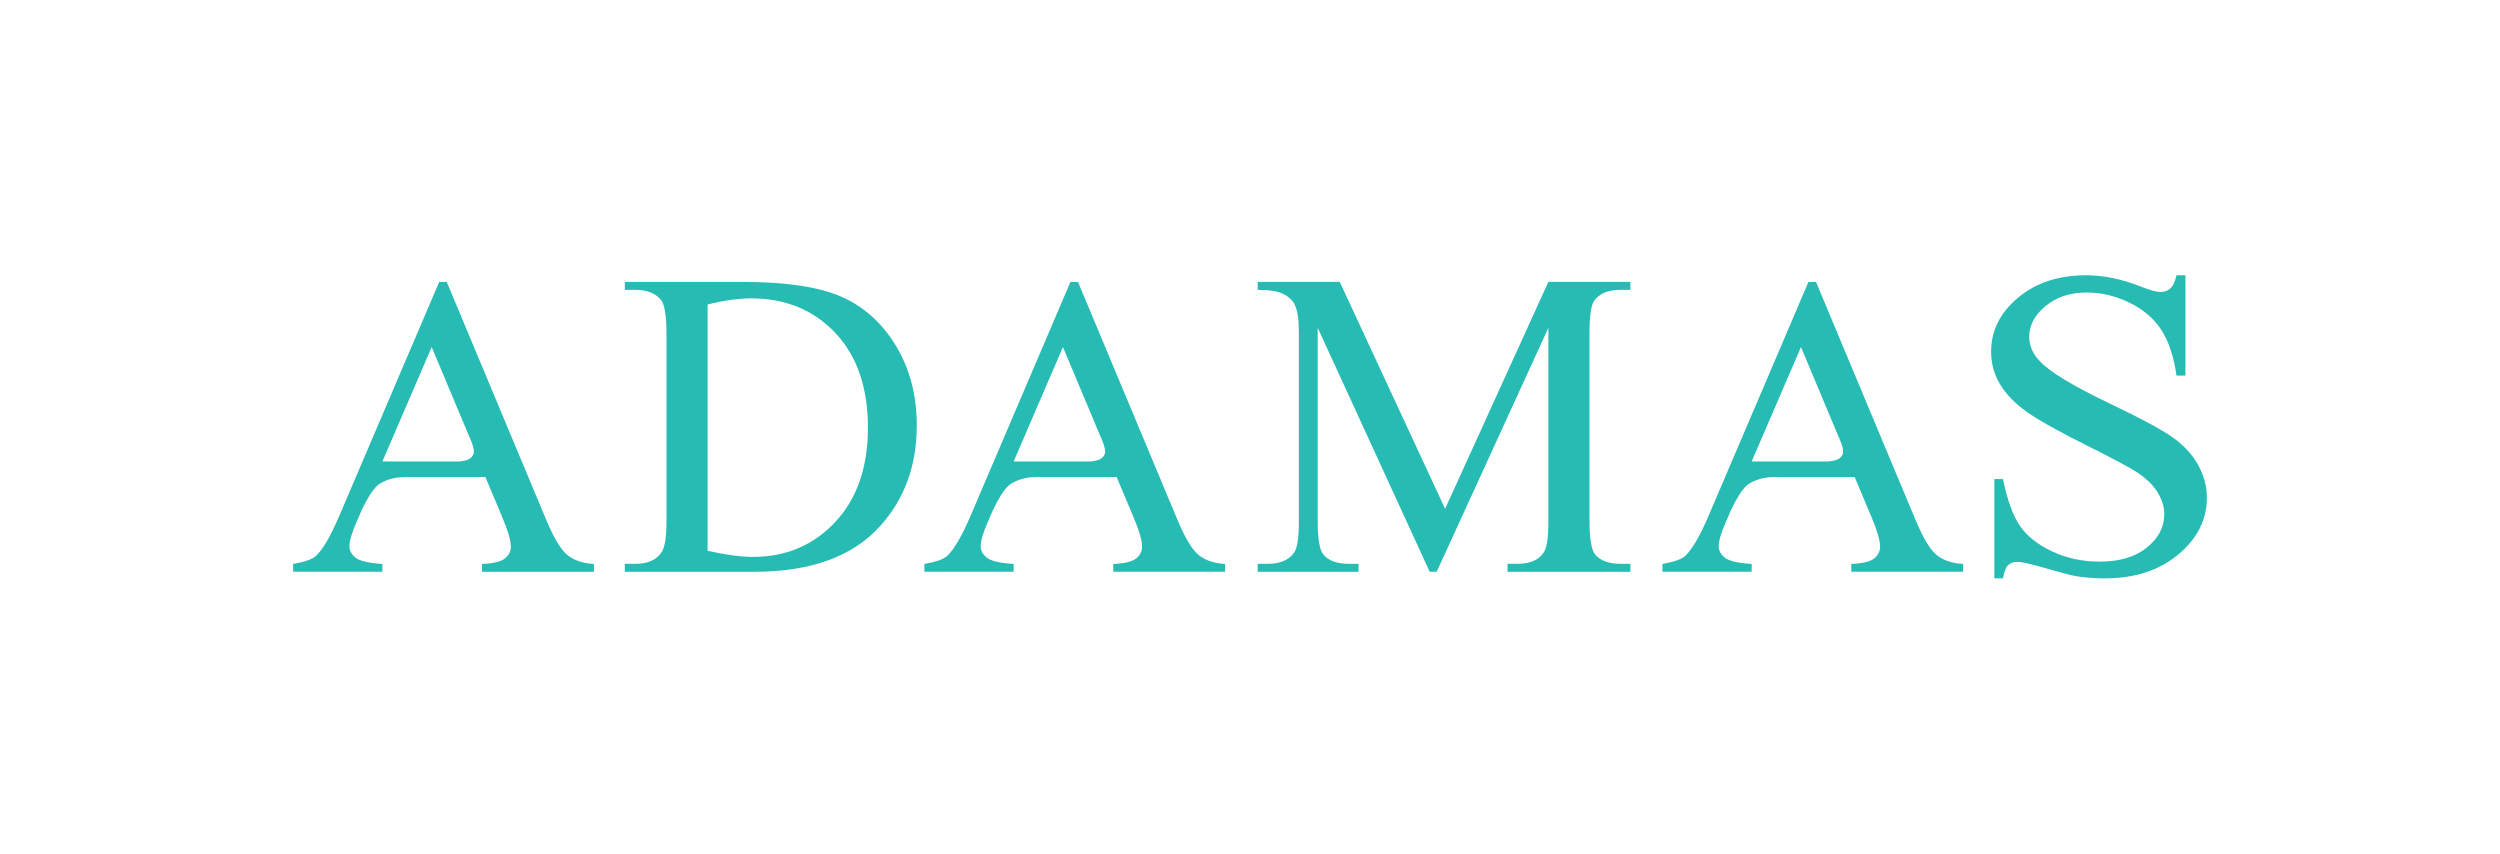
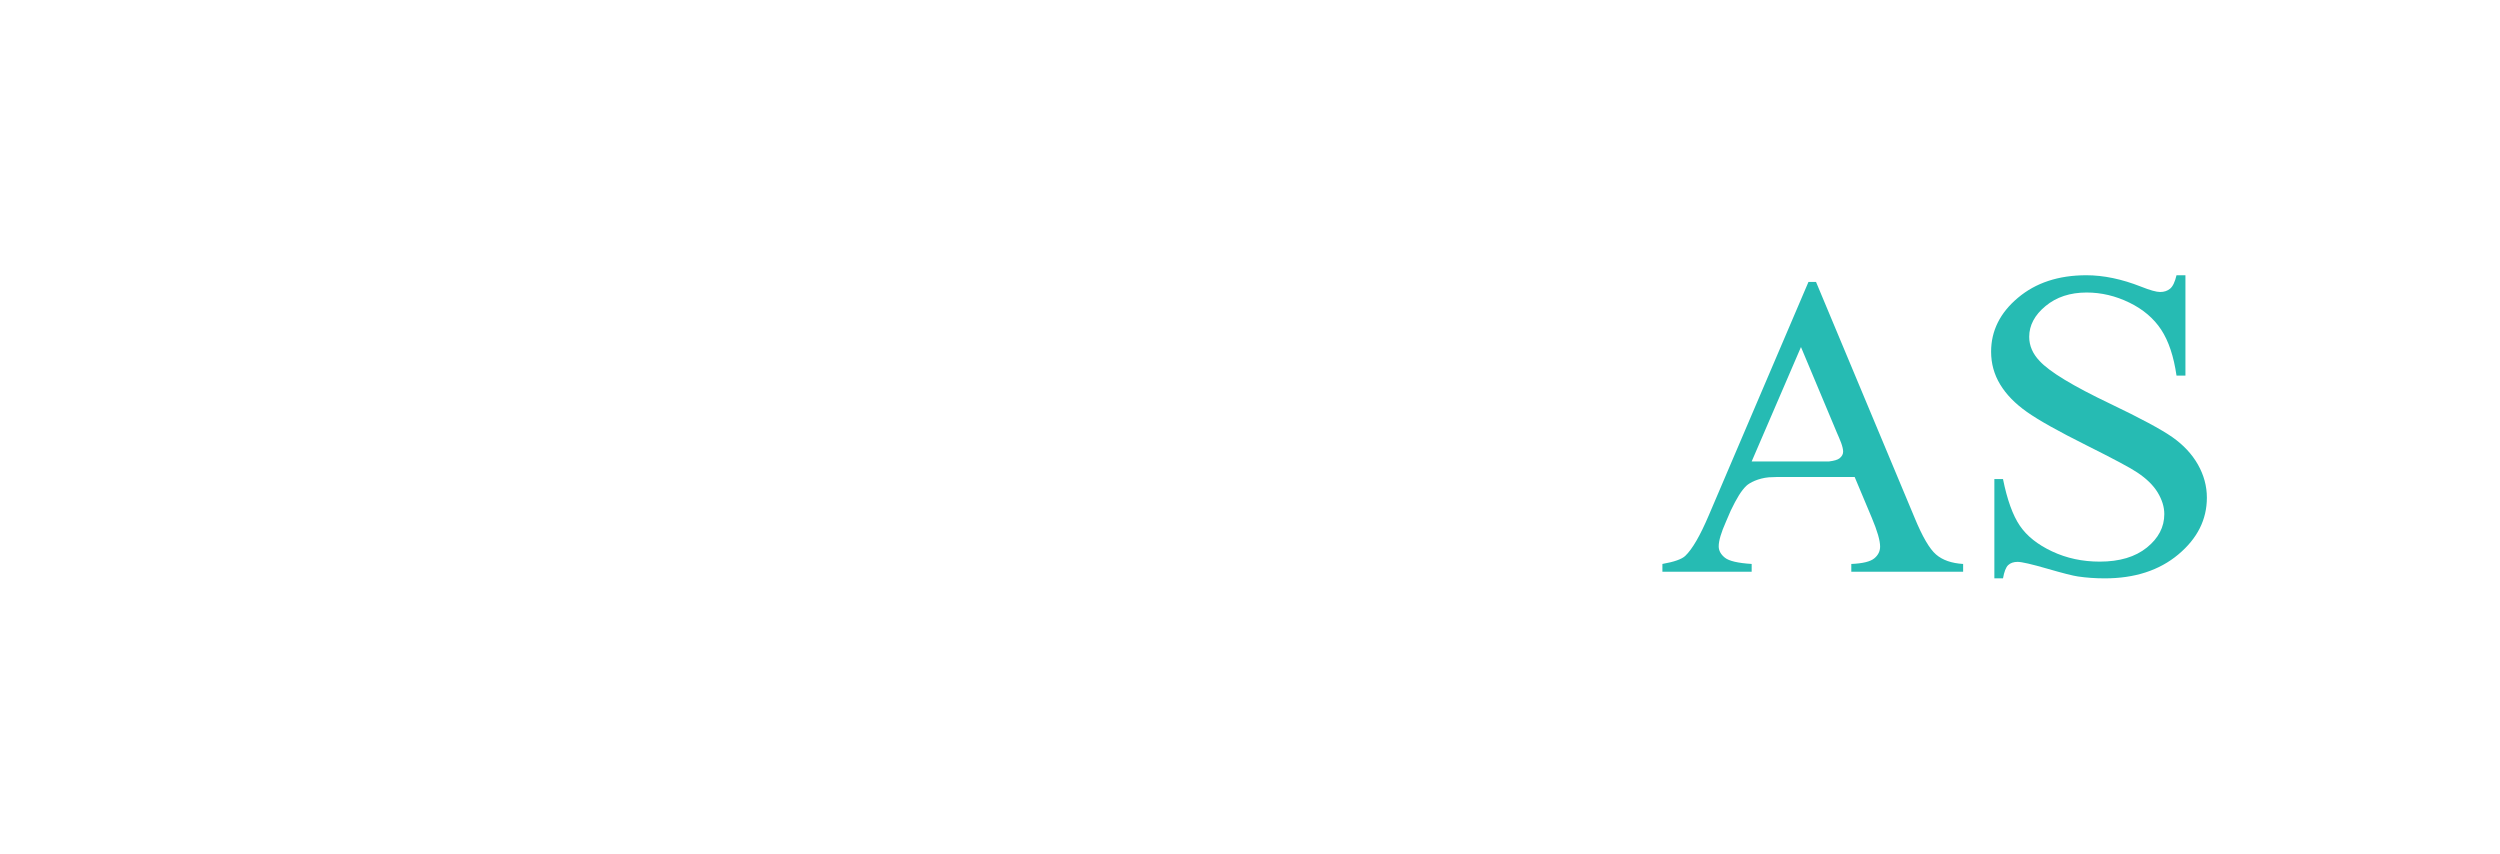
<svg xmlns="http://www.w3.org/2000/svg" xmlns:ns1="http://sodipodi.sourceforge.net/DTD/sodipodi-0.dtd" xmlns:ns2="http://www.inkscape.org/namespaces/inkscape" version="1.1" id="Слой_1" x="0px" y="0px" width="205px" height="70px" viewBox="0 0 205 70" enable-background="new 0 0 205 70" xml:space="preserve" ns1:docname="logo_eng.svg" ns2:version="1.1.2 (b8e25be833, 2022-02-05)">
  <defs id="defs23" />
  <ns1:namedview id="namedview21" pagecolor="#ffffff" bordercolor="#666666" borderopacity="1.0" ns2:pageshadow="2" ns2:pageopacity="0.0" ns2:pagecheckerboard="0" showgrid="false" ns2:zoom="6.2487805" ns2:cx="102.5" ns2:cy="34.966823" ns2:window-width="1920" ns2:window-height="991" ns2:window-x="-9" ns2:window-y="-9" ns2:window-maximized="1" ns2:current-layer="Слой_1" />
-   <path fill="none" d="M0,0h205v70H0V0z" id="path2" />
  <g id="g18" style="fill:#26bbb3;fill-opacity:1">
    <g id="g10" style="fill:#26bbb3;fill-opacity:1">
-       <path fill="#FFFFFF" d="M51.234,46.885V46.23h0.892c1.001,0,1.712-0.32,2.133-0.957c0.261-0.393,0.393-1.258,0.393-2.59V27.339    c0-1.492-0.16-2.422-0.479-2.784c-0.465-0.523-1.146-0.784-2.046-0.784h-0.892v-0.654h9.685c3.539,0,6.234,0.406,8.085,1.22    c1.849,0.813,3.34,2.158,4.473,4.038c1.131,1.879,1.698,4.05,1.698,6.518c0,3.294-1.011,6.05-3.026,8.269    c-2.25,2.482-5.68,3.725-10.294,3.725H51.234z M58.023,45.164c1.48,0.334,2.721,0.5,3.723,0.5c2.712,0,4.961-0.953,6.746-2.863    c1.785-1.906,2.677-4.486,2.677-7.735c0-3.294-0.892-5.884-2.677-7.77s-4.078-2.828-6.876-2.828c-1.06,0-2.257,0.165-3.593,0.499    V45.164z" id="path4" style="fill:#26bbb3;fill-opacity:1" />
-       <path fill="#FFFFFF" d="M117.236,46.885l-9.183-20.003V42.77c0,1.451,0.158,2.357,0.478,2.719    c0.421,0.494,1.103,0.742,2.047,0.742h0.825v0.654h-8.271V46.23h0.85c1.001,0,1.712-0.307,2.134-0.914    c0.26-0.363,0.391-1.211,0.391-2.547V27.252c0-1.059-0.114-1.82-0.349-2.285c-0.159-0.334-0.46-0.615-0.901-0.849    c-0.445-0.232-1.151-0.348-2.124-0.348v-0.654h6.727l8.639,18.608l8.467-18.608h6.726v0.654h-0.826    c-1.018,0-1.736,0.304-2.157,0.914c-0.245,0.377-0.369,1.231-0.369,2.567V42.77c0,1.451,0.161,2.357,0.479,2.719    c0.434,0.494,1.118,0.742,2.048,0.742h0.826v0.654h-10.078V46.23h0.828c1.016,0,1.728-0.307,2.132-0.914    c0.263-0.363,0.393-1.211,0.393-2.547V26.882l-9.162,20.003H117.236z" id="path6" style="fill:#26bbb3;fill-opacity:1" />
      <path fill="#FFFFFF" d="M179.206,22.572v8.229h-0.731c-0.229-1.583-0.649-2.838-1.257-3.766c-0.611-0.93-1.482-1.67-2.611-2.221    c-1.132-0.551-2.3-0.828-3.503-0.828c-1.351,0-2.474,0.369-3.368,1.109c-0.896,0.741-1.341,1.583-1.341,2.525    c0,0.726,0.285,1.387,0.853,1.981c0.814,0.886,2.741,2.053,5.783,3.503c2.49,1.19,4.189,2.105,5.101,2.741    c0.912,0.641,1.612,1.391,2.1,2.252c0.487,0.865,0.732,1.768,0.732,2.711c0,1.801-0.782,3.352-2.342,4.658    c-1.563,1.307-3.573,1.959-6.029,1.959c-0.781,0-1.513-0.053-2.196-0.154c-0.407-0.057-1.249-0.271-2.524-0.641    c-1.277-0.369-2.087-0.557-2.43-0.557c-0.324,0-0.583,0.088-0.77,0.264c-0.186,0.172-0.329,0.537-0.427,1.088h-0.708v-8.141h0.708    c0.343,1.697,0.802,2.971,1.379,3.82c0.578,0.85,1.459,1.553,2.648,2.111c1.188,0.559,2.489,0.838,3.905,0.838    c1.626,0,2.915-0.385,3.867-1.154c0.952-0.768,1.428-1.682,1.428-2.742c0-0.58-0.178-1.166-0.537-1.764    c-0.357-0.594-0.919-1.145-1.684-1.652c-0.504-0.348-1.895-1.092-4.173-2.232c-2.279-1.137-3.902-2.047-4.869-2.729    c-0.969-0.682-1.7-1.434-2.195-2.253c-0.497-0.818-0.744-1.715-0.744-2.688c0-1.711,0.731-3.186,2.195-4.416    c1.463-1.235,3.334-1.853,5.613-1.853c1.416,0,2.912,0.314,4.491,0.937c0.732,0.291,1.252,0.437,1.561,0.437    c0.325,0,0.599-0.091,0.818-0.273s0.396-0.548,0.525-1.1H179.206z" id="path8" style="fill:#26bbb3;fill-opacity:1" />
    </g>
-     <path fill="#FFFFFF" d="M46.473,45.467c-0.532-0.459-1.117-1.463-1.755-3.01l-8.086-19.341h-0.616l-6.587,15.419l-0.282,0.664   l-1.3,3.045c-0.711,1.674-1.355,2.787-1.938,3.34c-0.283,0.27-0.908,0.49-1.872,0.66v0.641h7.318v-0.641   c-1.12-0.07-1.851-0.24-2.191-0.51c-0.339-0.27-0.511-0.582-0.511-0.936c0-0.455,0.199-1.129,0.596-2.021l0.392-0.91   c0.487-1.008,0.864-1.635,1.281-2.033c0.268-0.254,0.968-0.615,1.84-0.695l0.622-0.023h6.418l1.403,3.342   c0.456,1.078,0.683,1.865,0.683,2.361c0,0.383-0.161,0.707-0.479,0.967c-0.32,0.266-0.947,0.418-1.884,0.459v0.641h9.172v-0.641   C47.745,46.186,47.004,45.928,46.473,45.467z M38.561,37.582c-0.153,0.121-0.442,0.207-0.866,0.258h-6.339l4.043-9.383l2.871,6.846   l0.039,0.092l0.203,0.471c0.069,0.158,0.128,0.303,0.177,0.436c0.111,0.309,0.169,0.553,0.169,0.736   C38.857,37.244,38.758,37.426,38.561,37.582z" id="path12" style="fill:#26bbb3;fill-opacity:1" />
-     <path fill="#FFFFFF" d="M98.236,45.467c-0.533-0.459-1.118-1.463-1.756-3.01l-8.085-19.341h-0.617l-6.586,15.419l-0.282,0.662   l-1.302,3.047c-0.71,1.674-1.354,2.785-1.936,3.34c-0.284,0.27-0.909,0.49-1.872,0.66v0.639h7.318v-0.639   c-1.121-0.07-1.852-0.24-2.191-0.51s-0.511-0.582-0.511-0.936c0-0.455,0.198-1.131,0.595-2.021l0.392-0.91   c0.486-1.008,0.865-1.637,1.282-2.033c0.268-0.254,0.967-0.615,1.84-0.695l0.622-0.023h6.418l1.404,3.342   c0.454,1.078,0.681,1.863,0.681,2.361c0,0.383-0.16,0.705-0.478,0.967c-0.32,0.266-0.947,0.418-1.884,0.459v0.639h9.17v-0.639   C99.509,46.186,98.768,45.928,98.236,45.467z M90.323,37.582c-0.153,0.121-0.441,0.207-0.865,0.258h-6.339l4.043-9.383l2.87,6.844   l0.039,0.094l0.203,0.471c0.07,0.158,0.129,0.303,0.179,0.436c0.111,0.309,0.167,0.553,0.167,0.736   C90.62,37.244,90.521,37.426,90.323,37.582z" id="path14" style="fill:#26bbb3;fill-opacity:1" />
    <path fill="#FFFFFF" d="M158.754,45.467c-0.533-0.459-1.119-1.463-1.756-3.01l-8.085-19.341h-0.618l-6.586,15.419l-0.282,0.662   l-1.301,3.047c-0.71,1.674-1.354,2.785-1.936,3.34c-0.284,0.27-0.908,0.49-1.873,0.66v0.639h7.319v-0.639   c-1.122-0.07-1.851-0.24-2.192-0.51c-0.339-0.27-0.511-0.582-0.511-0.936c0-0.455,0.199-1.131,0.596-2.021l0.392-0.91   c0.486-1.008,0.864-1.637,1.282-2.033c0.268-0.254,0.967-0.615,1.839-0.695l0.623-0.023h6.418l1.403,3.342   c0.454,1.078,0.682,1.863,0.682,2.361c0,0.383-0.16,0.705-0.479,0.967c-0.32,0.266-0.946,0.418-1.883,0.459v0.639h9.17v-0.639   C160.025,46.186,159.285,45.928,158.754,45.467z M150.841,37.582c-0.153,0.121-0.442,0.207-0.867,0.258h-6.337l4.043-9.383   l2.87,6.844l0.038,0.094l0.204,0.471c0.069,0.158,0.128,0.303,0.177,0.436c0.112,0.309,0.168,0.553,0.168,0.736   C151.137,37.244,151.038,37.426,150.841,37.582z" id="path16" style="fill:#26bbb3;fill-opacity:1" />
  </g>
</svg>